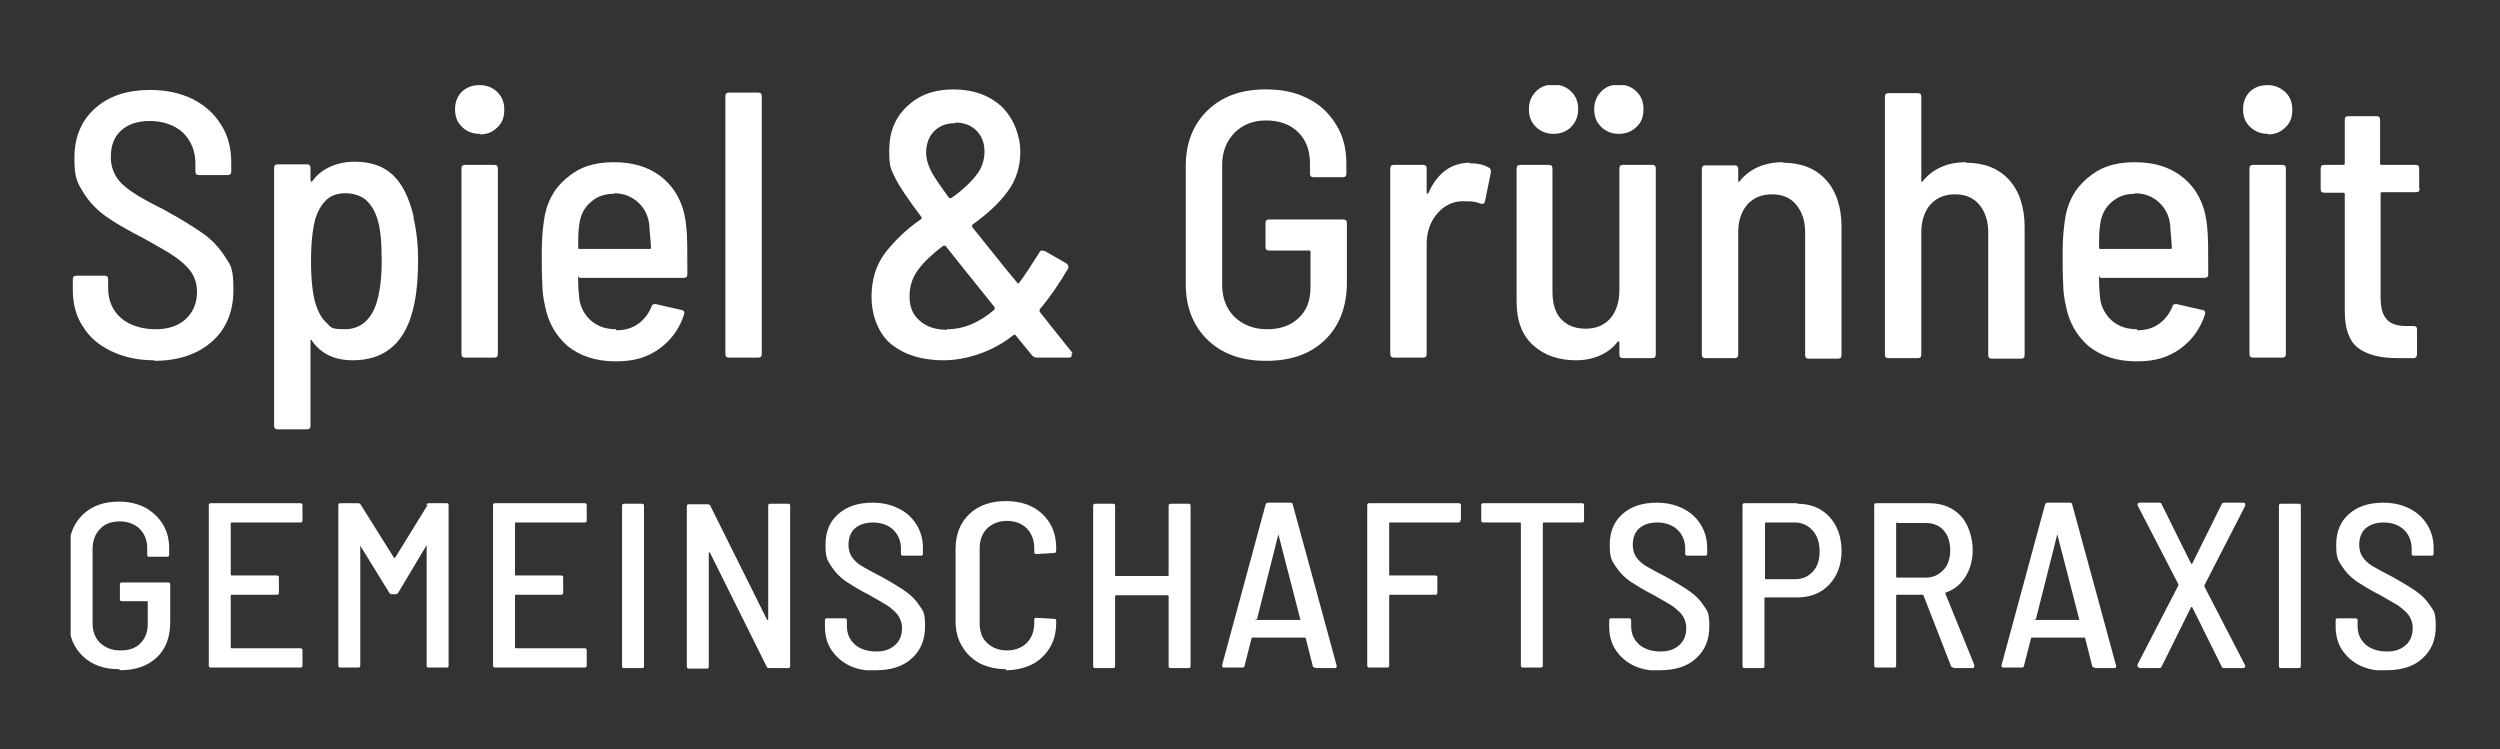
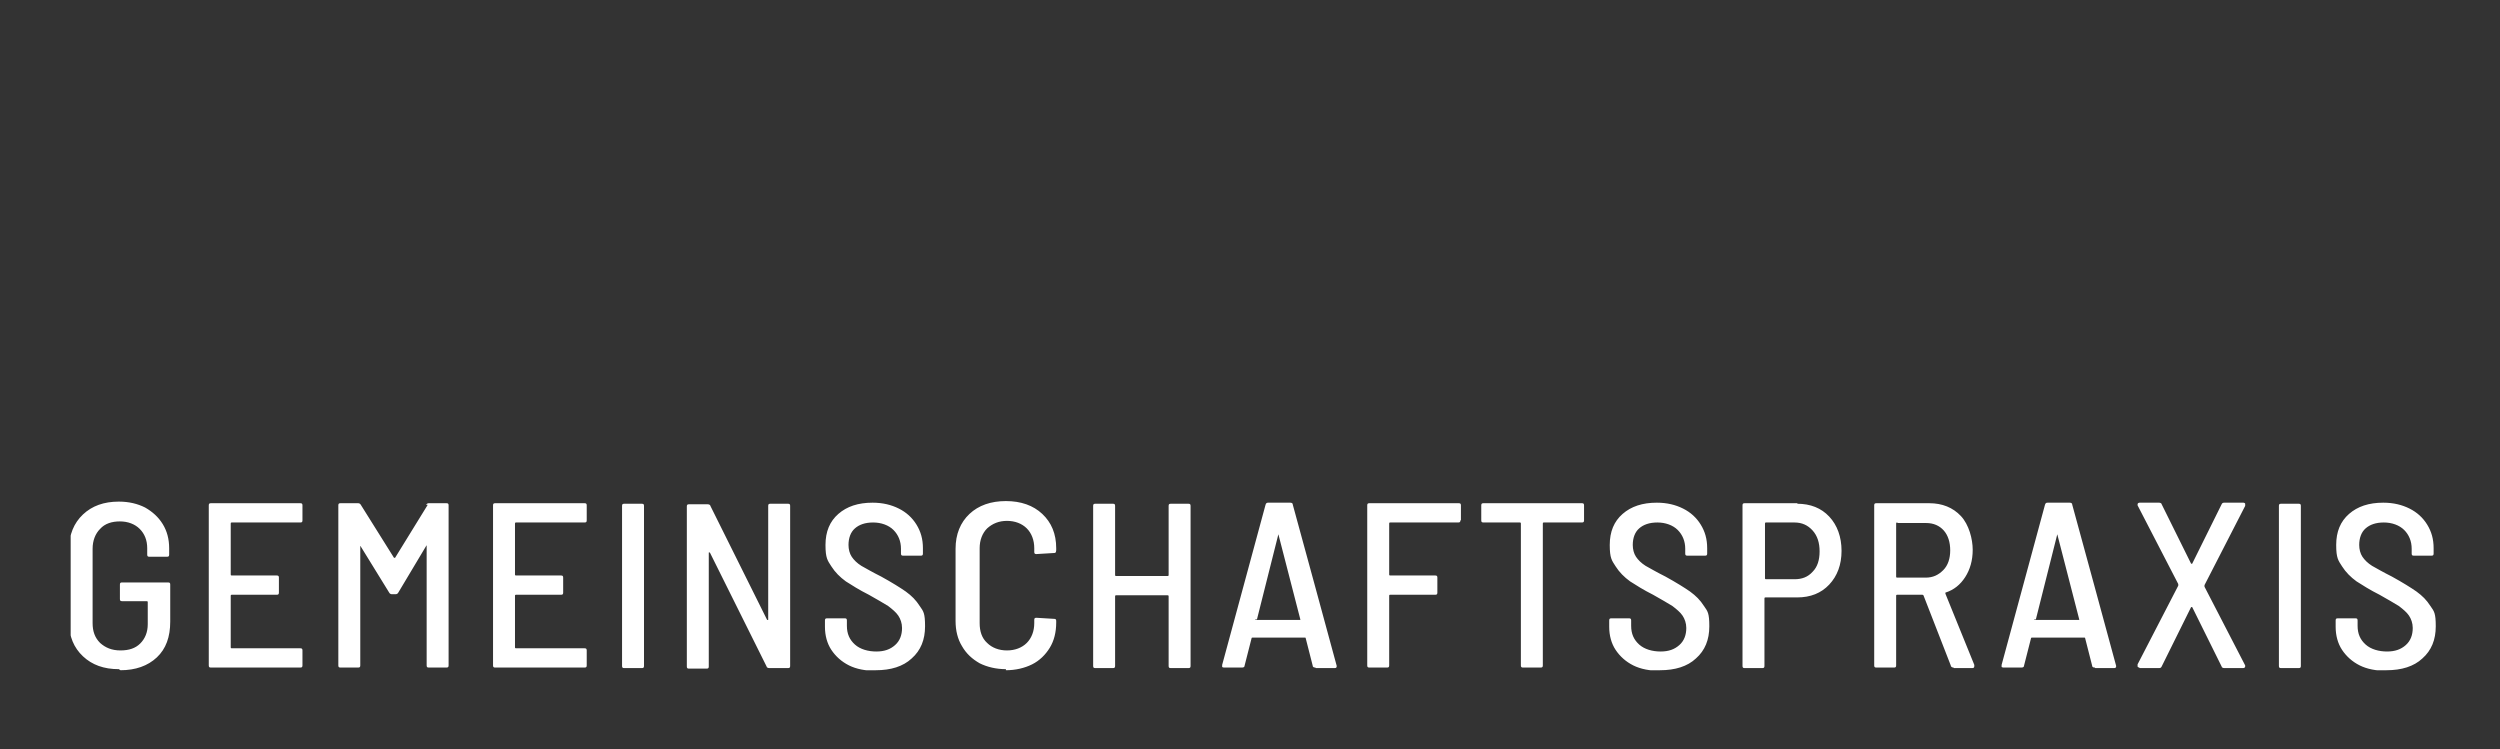
<svg xmlns="http://www.w3.org/2000/svg" id="Ebene_1" version="1.1" viewBox="0 0 467 140">
  <rect x="0" y="0" width="467" height="140" fill="#333333" stroke="none" />
  <defs>
    <style>
      .st0 {
        fill: none;
      }

      .st1 {
        fill: #fff;
      }

      .st2 {
        clip-path: url(#clippath);
      }
    </style>
    <clipPath id="clippath">
      <rect class="st0" x="13.2" y="15.9" width="441.8" height="109.3" />
    </clipPath>
  </defs>
  <g class="st2">
    <path class="st1" d="M445.8,125.2c2.8,0,5.1-.7,6.7-2.2,1.7-1.5,2.5-3.5,2.5-6s-.3-2.8-1-3.8c-.7-1.1-1.5-1.9-2.6-2.7-1-.7-2.6-1.7-4.6-2.8-1.6-.8-2.8-1.5-3.7-2-.8-.5-1.4-1.1-1.8-1.7-.4-.6-.6-1.4-.6-2.2,0-1.3.4-2.4,1.2-3.1.8-.7,1.9-1.1,3.4-1.1s2.9.5,3.8,1.4c.9.9,1.4,2.1,1.4,3.5v.9c0,.3.1.4.4.4h3.3c.3,0,.4-.1.4-.4v-1c0-1.7-.4-3.1-1.2-4.4-.8-1.3-1.9-2.3-3.3-3s-3-1.1-4.9-1.1c-2.7,0-4.8.7-6.4,2.1-1.6,1.4-2.4,3.3-2.4,5.8s.4,2.9,1.1,4c.7,1.1,1.6,2,2.7,2.8,1.1.7,2.5,1.6,4.3,2.5,1.6.9,2.8,1.6,3.6,2.1.8.6,1.5,1.2,1.9,1.8.4.6.7,1.4.7,2.3,0,1.3-.4,2.4-1.3,3.2-.9.8-2,1.2-3.5,1.2s-3-.4-4-1.3c-1-.9-1.5-2-1.5-3.5v-1c0-.3-.1-.4-.4-.4h-3.3c-.3,0-.4.1-.4.4v1.2c0,1.6.4,3.1,1.2,4.3.8,1.2,1.9,2.2,3.3,2.9,1.4.7,3.1,1,4.9,1M426.1,124.8h3.3c.3,0,.4-.1.4-.4v-29.9c0-.3-.1-.4-.4-.4h-3.3c-.3,0-.4.1-.4.4v29.9c0,.3.1.4.4.4M399.7,124.8h3.6c.3,0,.4-.1.5-.3l5.5-11.1c0,0,0,0,.1,0s.1,0,.1,0l5.5,11.1c0,.2.3.3.5.3h3.5c.2,0,.4-.1.4-.3s0-.2,0-.2l-7.6-14.7c0,0,0-.2,0-.3l7.6-14.8c0-.1,0-.3,0-.4,0-.1-.2-.2-.3-.2h-3.6c-.3,0-.4.1-.5.3l-5.5,11.1c0,0,0,0-.1,0s-.1,0-.1,0l-5.5-11.1c0-.2-.3-.3-.5-.3h-3.6c-.2,0-.4.1-.4.3s0,.2,0,.2l7.6,14.7c0,0,0,.2,0,.3l-7.6,14.7c0,.1,0,.3,0,.4,0,.1.2.2.3.2M380.3,115.7l4-15.9c0,0,0,0,0,0s0,0,0,0l4.1,15.9s0,0,0,.1c0,0,0,0-.2,0h-8c0,0-.1,0-.2,0,0,0,0,0,0-.1M391.4,124.8h3.5c.3,0,.4-.1.4-.4h0c0-.1-8.2-30.1-8.2-30.1,0-.3-.2-.4-.5-.4h-4.1c-.3,0-.4.1-.5.4l-8.1,29.9c0,.1,0,.3,0,.4,0,0,.2.1.3.1h3.4c.3,0,.5-.1.5-.4l1.3-5.1c0,0,0-.1.2-.1h9.7c.1,0,.2,0,.2.1l1.3,5.1c0,.3.2.4.5.4M354.5,97.7h5.3c1.4,0,2.5.5,3.3,1.4.8.9,1.2,2.2,1.2,3.7s-.4,2.8-1.3,3.7-1.9,1.4-3.3,1.4h-5.3c-.1,0-.2,0-.2-.2v-9.9c0-.1,0-.2.2-.2M365,124.8h3.4c.3,0,.4-.1.4-.4v-.2s-5.4-13.3-5.4-13.3c0-.1,0-.2,0-.2,1.6-.5,2.8-1.5,3.7-2.9.9-1.4,1.4-3.1,1.4-5.1s-.7-4.7-2.2-6.3c-1.5-1.6-3.5-2.4-5.9-2.4h-9.9c-.3,0-.4.1-.4.4v29.9c0,.3.1.4.4.4h3.3c.3,0,.4-.1.4-.4v-13c0-.1,0-.2.2-.2h4.7c0,0,.1,0,.2.1l5.1,13.1c0,.2.2.4.5.4M335.2,108.2h-5.3c-.1,0-.2,0-.2-.2v-10.2c0-.1,0-.2.2-.2h5.3c1.4,0,2.5.5,3.4,1.5.9,1,1.3,2.3,1.3,3.9s-.4,2.9-1.3,3.8c-.9,1-2,1.4-3.4,1.4M335.8,94h-9.9c-.3,0-.4.1-.4.4v30c0,.3.1.4.4.4h3.3c.3,0,.4-.1.4-.4v-12.6c0-.1,0-.2.2-.2h5.9c2.5,0,4.5-.8,6-2.4,1.5-1.6,2.3-3.7,2.3-6.3s-.8-4.8-2.3-6.4c-1.5-1.6-3.5-2.4-6-2.4M310.1,125.2c2.8,0,5.1-.7,6.7-2.2,1.7-1.5,2.5-3.5,2.5-6s-.3-2.8-1-3.8c-.7-1.1-1.5-1.9-2.6-2.7-1-.7-2.6-1.7-4.6-2.8-1.6-.8-2.8-1.5-3.7-2-.8-.5-1.4-1.1-1.8-1.7-.4-.6-.6-1.4-.6-2.2,0-1.3.4-2.4,1.2-3.1.8-.7,1.9-1.1,3.4-1.1s2.9.5,3.8,1.4c.9.9,1.4,2.1,1.4,3.5v.9c0,.3.1.4.4.4h3.3c.3,0,.4-.1.4-.4v-1c0-1.7-.4-3.1-1.2-4.4-.8-1.3-1.9-2.3-3.3-3-1.4-.7-3-1.1-4.9-1.1-2.7,0-4.8.7-6.4,2.1-1.6,1.4-2.4,3.3-2.4,5.8s.4,2.9,1.1,4c.7,1.1,1.6,2,2.7,2.8,1.1.7,2.5,1.6,4.3,2.5,1.6.9,2.8,1.6,3.6,2.1.8.6,1.5,1.2,1.9,1.8.4.6.7,1.4.7,2.3,0,1.3-.4,2.4-1.3,3.2-.9.8-2,1.2-3.5,1.2s-3-.4-4-1.3c-1-.9-1.5-2-1.5-3.5v-1c0-.3-.1-.4-.4-.4h-3.3c-.3,0-.4.1-.4.4v1.2c0,1.6.4,3.1,1.2,4.3.8,1.2,1.9,2.2,3.3,2.9,1.4.7,3.1,1,4.9,1M295.5,94h-18.4c-.3,0-.4.1-.4.4v2.8c0,.3.1.4.4.4h6.8c.1,0,.2,0,.2.2v26.5c0,.3.1.4.4.4h3.3c.3,0,.4-.1.4-.4v-26.5c0-.1,0-.2.2-.2h7.1c.3,0,.4-.1.4-.4v-2.8c0-.3-.1-.4-.4-.4M272.9,97.2v-2.8c0-.3-.1-.4-.4-.4h-16.7c-.3,0-.4.1-.4.4v29.9c0,.3.1.4.4.4h3.3c.3,0,.4-.1.4-.4v-13c0-.1,0-.2.2-.2h8.4c.3,0,.4-.1.4-.4v-2.8c0-.3-.1-.4-.4-.4h-8.4c-.1,0-.2,0-.2-.2v-9.5c0-.1,0-.2.2-.2h12.7c.3,0,.4-.1.4-.4M234.8,115.7l4-15.9c0,0,0,0,0,0s0,0,0,0l4.1,15.9s0,0,0,.1c0,0,0,0-.2,0h-8c0,0-.1,0-.2,0s0,0,0-.1M245.8,124.8h3.5c.3,0,.4-.1.4-.4h0c0-.1-8.2-30.1-8.2-30.1,0-.3-.2-.4-.5-.4h-4.1c-.3,0-.4.1-.5.4l-8.1,29.9c0,.1,0,.3,0,.4,0,0,.2.1.3.1h3.4c.3,0,.5-.1.5-.4l1.3-5.1c0,0,0-.1.2-.1h9.7c.1,0,.2,0,.2.1l1.3,5.1c0,.3.2.4.5.4M218.3,94.5v12.9c0,.1,0,.2-.2.2h-9.6c-.1,0-.2,0-.2-.2v-12.9c0-.3-.1-.4-.4-.4h-3.3c-.3,0-.4.1-.4.4v29.9c0,.3.1.4.4.4h3.3c.3,0,.4-.1.4-.4v-13c0-.1,0-.2.2-.2h9.6c.1,0,.2,0,.2.2v13c0,.3.1.4.4.4h3.3c.3,0,.4-.1.4-.4v-29.9c0-.3-.1-.4-.4-.4h-3.3c-.3,0-.4.1-.4.4M187.9,125.2c1.8,0,3.5-.4,4.9-1.1,1.4-.7,2.5-1.8,3.3-3.1.8-1.3,1.2-2.9,1.2-4.7v-.3c0-.3-.1-.4-.4-.4l-3.3-.2c-.3,0-.4.1-.4.4v.6c0,1.5-.5,2.8-1.4,3.7-.9.9-2.2,1.4-3.7,1.4s-2.8-.5-3.7-1.4c-1-.9-1.4-2.2-1.4-3.7v-14c0-1.5.5-2.8,1.4-3.7,1-.9,2.2-1.4,3.7-1.4s2.8.5,3.7,1.4c.9.9,1.4,2.2,1.4,3.7v.7c0,.3.1.4.4.4l3.3-.2c.1,0,.2,0,.3-.1,0,0,.1-.2.1-.4v-.4c0-2.7-.9-4.8-2.6-6.4-1.7-1.6-4-2.4-6.8-2.4s-5.1.8-6.8,2.4-2.6,3.8-2.6,6.5v13.5c0,1.8.4,3.4,1.2,4.7.8,1.4,1.9,2.4,3.3,3.2,1.4.7,3.1,1.1,4.9,1.1M163.6,125.2c2.8,0,5.1-.7,6.7-2.2,1.7-1.5,2.5-3.5,2.5-6s-.3-2.8-1-3.8c-.7-1.1-1.5-1.9-2.6-2.7-1-.7-2.6-1.7-4.6-2.8-1.6-.8-2.8-1.5-3.7-2-.8-.5-1.4-1.1-1.8-1.7-.4-.6-.6-1.4-.6-2.2,0-1.3.4-2.4,1.2-3.1.8-.7,1.9-1.1,3.4-1.1s2.9.5,3.8,1.4c.9.9,1.4,2.1,1.4,3.5v.9c0,.3.1.4.4.4h3.3c.3,0,.4-.1.4-.4v-1c0-1.7-.4-3.1-1.2-4.4-.8-1.3-1.9-2.3-3.3-3-1.4-.7-3-1.1-4.9-1.1-2.7,0-4.8.7-6.4,2.1-1.6,1.4-2.4,3.3-2.4,5.8s.4,2.9,1.1,4c.7,1.1,1.6,2,2.7,2.8,1.1.7,2.5,1.6,4.3,2.5,1.6.9,2.8,1.6,3.6,2.1.8.6,1.5,1.2,1.9,1.8.4.6.7,1.4.7,2.3,0,1.3-.4,2.4-1.3,3.2-.9.8-2,1.2-3.5,1.2s-3-.4-4-1.3c-1-.9-1.5-2-1.5-3.5v-1c0-.3-.1-.4-.4-.4h-3.3c-.3,0-.4.1-.4.4v1.2c0,1.6.4,3.1,1.2,4.3.8,1.2,1.9,2.2,3.3,2.9,1.4.7,3.1,1,4.9,1M143.5,94.5v21.2c0,0,0,.1,0,.1s0,0-.2,0l-10.6-21.3c0-.2-.3-.3-.5-.3h-3.5c-.3,0-.4.1-.4.4v29.9c0,.3.1.4.4.4h3.3c.3,0,.4-.1.4-.4v-21.2c0,0,0-.1,0-.1s0,0,.2,0l10.6,21.3c0,.2.3.3.5.3h3.5c.3,0,.4-.1.4-.4v-29.9c0-.3-.1-.4-.4-.4h-3.3c-.3,0-.4.1-.4.4M116.6,124.8h3.3c.3,0,.4-.1.4-.4v-29.9c0-.3-.1-.4-.4-.4h-3.3c-.3,0-.4.1-.4.4v29.9c0,.3.1.4.4.4M109.6,97.2v-2.8c0-.3-.1-.4-.4-.4h-16.7c-.3,0-.4.1-.4.4v29.9c0,.3.1.4.4.4h16.7c.3,0,.4-.1.4-.4v-2.8c0-.3-.1-.4-.4-.4h-12.8c-.1,0-.2,0-.2-.2v-9.6c0-.1,0-.2.2-.2h8.4c.3,0,.4-.1.4-.4v-2.8c0-.3-.1-.4-.4-.4h-8.4c-.1,0-.2,0-.2-.2v-9.5c0-.1,0-.2.2-.2h12.8c.3,0,.4-.1.4-.4M79.9,94.3l-6.1,9.9s0,0-.1,0-.1,0-.1,0l-6.2-9.9c-.1-.2-.3-.3-.5-.3h-3.3c-.3,0-.4.1-.4.4v29.9c0,.3.1.4.4.4h3.3c.3,0,.4-.1.4-.4v-22.1c0,0,0-.1,0-.2,0,0,.1,0,.1.1l5.3,8.6c.1.2.3.3.5.3h.7c.2,0,.4-.1.5-.3l5.2-8.7c0,0,0-.1.1-.1,0,0,0,0,0,.2v22.2c0,.3.1.4.4.4h3.3c.3,0,.4-.1.4-.4v-29.9c0-.3-.1-.4-.4-.4h-3.3c-.2,0-.4.1-.5.3M56.5,97.2v-2.8c0-.3-.1-.4-.4-.4h-16.7c-.3,0-.4.1-.4.4v29.9c0,.3.1.4.4.4h16.7c.3,0,.4-.1.4-.4v-2.8c0-.3-.1-.4-.4-.4h-12.8c-.1,0-.2,0-.2-.2v-9.6c0-.1,0-.2.2-.2h8.4c.3,0,.4-.1.4-.4v-2.8c0-.3-.1-.4-.4-.4h-8.4c-.1,0-.2,0-.2-.2v-9.5c0-.1,0-.2.2-.2h12.8c.3,0,.4-.1.4-.4M22.5,125.2c2.8,0,5.1-.8,6.8-2.4,1.7-1.6,2.5-3.8,2.5-6.7v-6.9c0-.3-.1-.4-.4-.4h-8.6c-.3,0-.4.1-.4.4v2.7c0,.3.1.4.4.4h4.6c.1,0,.2,0,.2.2v4.1c0,1.5-.5,2.7-1.4,3.6-.9.9-2.1,1.3-3.7,1.3s-2.8-.5-3.8-1.4c-1-1-1.4-2.2-1.4-3.7v-13.9c0-1.5.5-2.8,1.4-3.7.9-1,2.2-1.4,3.7-1.4s2.8.5,3.7,1.4c.9.9,1.4,2.1,1.4,3.6v1.2c0,.3.1.4.4.4h3.3c.3,0,.4-.1.4-.4v-1.2c0-1.7-.4-3.2-1.2-4.5-.8-1.3-1.9-2.3-3.3-3.1-1.4-.7-3-1.1-4.9-1.1-2.8,0-5,.8-6.7,2.4-1.7,1.6-2.6,3.8-2.6,6.4v13.7c0,2.7.9,4.8,2.6,6.4,1.7,1.6,3.9,2.4,6.7,2.4" />
-     <path class="st1" d="M451.9,35.3v-3.8c0-.5-.2-.7-.7-.7h-6.3c-.2,0-.3,0-.3-.3v-8.1c0-.5-.2-.7-.7-.7h-5.2c-.5,0-.7.2-.7.7v8.1c0,.2,0,.3-.3.3h-3.5c-.5,0-.7.2-.7.7v3.8c0,.5.2.7.7.7h3.5c.2,0,.3,0,.3.3v21.7c0,3.4.8,5.7,2.5,7,1.7,1.3,4.2,1.9,7.5,1.9h2.8c.5,0,.7-.3.7-.8v-4.5c0-.5-.2-.7-.7-.7h-1.3c-1.7,0-2.9-.4-3.6-1.2-.8-.8-1.2-2.1-1.2-4.1v-19.4c0-.2,0-.3.3-.3h6.3c.5,0,.7-.2.7-.7M420.9,66.8h5.4c.5,0,.7-.2.7-.7V31.5c0-.5-.2-.7-.7-.7h-5.4c-.5,0-.7.2-.7.7v34.6c0,.5.2.7.7.7M423.7,25.1c1.3,0,2.3-.4,3.2-1.3.9-.8,1.3-1.9,1.3-3.3s-.4-2.4-1.3-3.3c-.9-.8-1.9-1.3-3.3-1.3s-2.4.4-3.3,1.2c-.8.8-1.3,1.9-1.3,3.3s.4,2.4,1.3,3.3c.9.8,1.9,1.3,3.3,1.3M398.8,36.1c1.8,0,3.3.6,4.5,1.7,1.2,1.1,1.9,2.5,2.1,4.3,0,.8.2,2.2.3,4.1,0,.2,0,.3-.3.3h-13c-.2,0-.3,0-.3-.3,0-1.5,0-2.9.2-4.2.2-1.7.9-3.2,2.1-4.2,1.2-1.1,2.6-1.6,4.4-1.6M399.2,61.5c-1.9,0-3.4-.5-4.7-1.6-1.2-1.1-2-2.5-2.2-4.2-.1-1-.2-2.1-.2-3.5s0-.3.3-.3h19.4c.5,0,.7-.2.7-.7,0-4.3,0-7.2-.2-8.8-.3-3.6-1.6-6.6-4-8.8-2.4-2.2-5.6-3.3-9.5-3.3s-6.6,1-8.9,3c-2.4,2-3.8,4.7-4.2,8-.2,1.4-.4,3.3-.4,5.7s0,4.4.1,5.9c0,1.5.2,2.9.5,4.2.6,3.2,2.1,5.7,4.3,7.6,2.3,1.8,5.2,2.8,8.9,2.8s5.9-.8,8.1-2.3c2.2-1.6,3.8-3.7,4.7-6.5.1-.4,0-.7-.5-.8l-4.8-1.1c-.4,0-.7,0-.8.5-.6,1.4-1.4,2.4-2.5,3.2-1.1.8-2.5,1.2-4.1,1.2M367.3,30.3c-3.5,0-6.2,1.2-8.1,3.5,0,.1-.2.2-.2.2,0,0-.1-.1-.1-.2v-15.7c0-.5-.2-.7-.7-.7h-5.4c-.5,0-.7.2-.7.7v48.1c0,.5.2.7.7.7h5.4c.5,0,.7-.2.7-.7v-22.8c0-2.2.6-3.9,1.7-5.2,1.2-1.3,2.7-1.9,4.6-1.9s3.4.6,4.5,1.9c1.1,1.3,1.7,3,1.7,5.2v22.9c0,.5.2.7.7.7h5.4c.5,0,.7-.2.7-.7v-23.9c0-3.7-1-6.7-2.9-8.8-1.9-2.1-4.6-3.2-8-3.2M333.1,30.3c-3.5,0-6.2,1.2-8.1,3.5,0,.1-.2.2-.2.2,0,0-.1-.1-.1-.2v-2.2c0-.5-.2-.7-.7-.7h-5.4c-.5,0-.7.2-.7.7v34.6c0,.5.2.7.7.7h5.4c.5,0,.7-.2.7-.7v-22.8c0-2.2.6-3.9,1.7-5.2,1.2-1.3,2.7-1.9,4.6-1.9s3.4.6,4.5,1.9c1.1,1.3,1.7,3,1.7,5.2v22.9c0,.5.2.7.7.7h5.4c.5,0,.7-.2.7-.7v-23.9c0-3.7-1-6.7-2.9-8.8-1.9-2.1-4.6-3.2-8-3.2M290.2,25c1.3,0,2.4-.4,3.3-1.3.8-.8,1.3-1.9,1.3-3.3s-.4-2.4-1.3-3.3c-.8-.8-1.9-1.3-3.3-1.3s-2.4.4-3.3,1.3c-.8.8-1.3,1.9-1.3,3.3s.4,2.4,1.3,3.3c.8.8,1.9,1.3,3.3,1.3M302.4,25c1.3,0,2.4-.4,3.3-1.3.9-.8,1.3-1.9,1.3-3.3s-.4-2.4-1.3-3.3c-.8-.8-1.9-1.3-3.3-1.3s-2.4.4-3.3,1.3c-.8.8-1.3,1.9-1.3,3.3s.4,2.4,1.3,3.3c.8.8,1.9,1.3,3.3,1.3M302.5,31.5v22.7c0,2.2-.6,4-1.7,5.3-1.2,1.3-2.7,1.9-4.6,1.9s-3.5-.6-4.6-1.8c-1.1-1.2-1.6-2.9-1.6-5.2v-22.9c0-.5-.2-.7-.7-.7h-5.3c-.5,0-.7.2-.7.7v24.8c0,3.6,1,6.3,3.1,8.2,2.1,1.9,4.8,2.8,8,2.8s6.1-1.2,7.8-3.5c0,0,.2-.1.2,0,0,0,.1.1.1.2v2.2c0,.5.2.7.7.7h5.4c.5,0,.7-.2.7-.7V31.5c0-.5-.2-.7-.7-.7h-5.4c-.5,0-.7.2-.7.7M274.6,30.4c-3.5,0-6.1,1.9-7.8,5.7,0,0-.1.1-.2.1,0,0-.1-.1-.1-.2v-4.5c0-.5-.2-.7-.7-.7h-5.4c-.5,0-.7.2-.7.7v34.6c0,.5.2.7.7.7h5.4c.5,0,.7-.2.7-.7v-20.5c0-2.1.6-4,1.8-5.5,1.2-1.5,2.8-2.4,4.6-2.5.3,0,.7,0,1.3,0s1.6.1,2.3.4c.5.2.8,0,.9-.4l1.1-5.4c0-.4,0-.7-.4-.9-1-.6-2.2-.8-3.6-.8M236.6,67.4c4.6,0,8.2-1.3,10.9-3.9,2.7-2.6,4.1-6.2,4.1-10.8v-11c0-.5-.2-.7-.7-.7h-13.8c-.5,0-.7.2-.7.7v4.4c0,.5.2.7.7.7h7.4c.2,0,.3,0,.3.3v6.6c0,2.4-.7,4.3-2.2,5.7s-3.4,2.1-5.9,2.1-4.5-.8-6.1-2.3c-1.5-1.5-2.3-3.5-2.3-6v-22.4c0-2.5.8-4.4,2.3-6,1.5-1.5,3.5-2.3,5.9-2.3s4.5.7,6,2.2,2.2,3.4,2.2,5.8v1.9c0,.5.2.7.7.7h5.4c.5,0,.7-.2.7-.7v-1.9c0-2.7-.6-5.1-1.9-7.2-1.3-2.1-3-3.8-5.3-4.9-2.3-1.2-4.9-1.7-7.9-1.7-4.5,0-8.1,1.3-10.8,3.9-2.7,2.6-4.1,6.1-4.1,10.4v22.1c0,4.3,1.4,7.8,4.1,10.4,2.7,2.6,6.3,3.9,10.8,3.9M176.9,61.6c-2.2,0-3.9-.6-5.1-1.7-1.3-1.1-1.9-2.6-1.9-4.5s.5-3.5,1.6-5c1.1-1.5,2.7-3,4.7-4.5.2,0,.3,0,.4,0l3.5,4.4,1.7,2.1,4,5c0,.1,0,.3,0,.4-2.9,2.5-5.8,3.7-8.9,3.7M178.5,22.9c1.6,0,2.9.5,3.9,1.5,1,1,1.5,2.3,1.5,3.9s-.5,3.2-1.6,4.5c-1,1.3-2.6,2.8-4.6,4.2-.1,0-.3,0-.4,0-1.8-2.5-3-4.2-3.5-5.3-.5-1.1-.8-2.1-.8-3.1,0-1.7.5-3.1,1.5-4.1,1-1,2.3-1.5,4-1.5M200.4,66c-.2-.2-1.5-1.9-4-5-.9-1.2-1.7-2.1-2.2-2.8,0-.1,0-.3,0-.4,1.8-2.1,3.6-4.7,5.3-7.6.2-.4,0-.8-.3-1l-4-2.3c-.2,0-.4-.1-.6-.1-.2,0-.3.1-.4.3-1.4,2.2-2.6,4.1-3.8,5.7-.1.2-.3.2-.4,0l-2.3-2.8-6.1-7.6c0-.2,0-.3,0-.4,2.8-2,5-4,6.6-6.2,1.6-2.1,2.4-4.7,2.4-7.5s-1.2-6.2-3.5-8.4c-2.3-2.1-5.3-3.2-9-3.2s-6.5,1.1-8.7,3.2c-2.2,2.1-3.3,4.8-3.3,8.2s.4,3.5,1.1,5.1c.8,1.6,2.4,4,4.9,7.3.1.1.1.3,0,.4-2.9,2-5.1,4.2-6.8,6.4-1.7,2.3-2.5,5-2.5,8.2s1.2,6.8,3.7,8.8c2.5,2,5.7,3,9.8,3s9.2-1.6,13-4.7c.1-.1.3-.1.4,0l3.1,3.8c.3.3.6.4.8.4h6c.4,0,.6-.1.6-.4s0-.3-.1-.4M136.2,66.8h5.4c.5,0,.7-.2.7-.7V18c0-.5-.2-.7-.7-.7h-5.4c-.5,0-.7.2-.7.7v48.1c0,.5.2.7.7.7M114.7,36.1c1.8,0,3.3.6,4.5,1.7,1.2,1.1,1.9,2.5,2.1,4.3,0,.8.2,2.2.3,4.1,0,.2,0,.3-.3.3h-13c-.2,0-.3,0-.3-.3,0-1.5,0-2.9.2-4.2.2-1.7.9-3.2,2.1-4.2,1.2-1.1,2.6-1.6,4.4-1.6M115.1,61.5c-1.9,0-3.4-.5-4.7-1.6-1.2-1.1-2-2.5-2.2-4.2-.1-1-.2-2.1-.2-3.5s0-.3.3-.3h19.4c.5,0,.7-.2.7-.7,0-4.3,0-7.2-.2-8.8-.3-3.6-1.6-6.6-4-8.8-2.4-2.2-5.6-3.3-9.5-3.3s-6.6,1-8.9,3c-2.4,2-3.8,4.7-4.2,8-.2,1.4-.4,3.3-.4,5.7s0,4.4.1,5.9c0,1.5.2,2.9.5,4.2.6,3.2,2.1,5.7,4.3,7.6,2.3,1.8,5.2,2.8,8.9,2.8s5.9-.8,8.1-2.3c2.2-1.6,3.8-3.7,4.7-6.5.1-.4,0-.7-.5-.8l-4.8-1.1c-.4,0-.7,0-.8.5-.6,1.4-1.4,2.4-2.5,3.2-1.1.8-2.5,1.2-4.1,1.2M86.9,66.8h5.4c.5,0,.7-.2.7-.7V31.5c0-.5-.2-.7-.7-.7h-5.4c-.5,0-.7.2-.7.7v34.6c0,.5.2.7.7.7M89.7,25.1c1.3,0,2.3-.4,3.2-1.3.9-.8,1.3-1.9,1.3-3.3s-.4-2.4-1.3-3.3c-.8-.8-1.9-1.3-3.3-1.3s-2.4.4-3.3,1.2c-.8.8-1.3,1.9-1.3,3.3s.4,2.4,1.3,3.3c.8.8,1.9,1.3,3.3,1.3M70.2,57c-1.1,3-3.1,4.5-5.8,4.5s-2.6-.4-3.4-1.2c-.9-.8-1.5-1.9-2-3.4-.6-1.9-.9-4.6-.9-8.1s.3-6,.8-7.9c.5-1.6,1.2-2.7,2.1-3.6.9-.8,2.1-1.2,3.5-1.2s2.8.4,3.8,1.2c.9.8,1.7,2,2.2,3.6.6,1.9.8,4.5.8,7.9s-.4,6.2-1.1,8.2M77.3,40.6c-.8-3.5-2.1-6.2-3.9-7.9-1.8-1.7-4.2-2.5-7.2-2.5s-6.2,1.2-7.9,3.7c0,0-.2.1-.2,0,0,0-.1-.1-.1-.2v-2.3c0-.5-.2-.7-.7-.7h-5.4c-.5,0-.7.2-.7.7v48.1c0,.5.2.7.7.7h5.4c.5,0,.7-.2.7-.7v-15.8c0-.1,0-.2.1-.2,0,0,.2,0,.2.2,1.7,2.4,4.2,3.6,7.6,3.6,6.2,0,10.1-3.5,11.5-10.6.5-2.4.7-5.1.7-8.1s-.3-5.6-.9-8.1M28.8,67.4c4.5,0,8.1-1.2,10.8-3.6,2.7-2.4,4-5.6,4-9.7s-.5-4.5-1.6-6.2c-1.1-1.7-2.4-3.1-4.1-4.3-1.7-1.2-4.1-2.7-7.4-4.5-2.6-1.3-4.6-2.4-5.9-3.3-1.3-.9-2.3-1.8-2.9-2.8-.6-1-1-2.2-1-3.6,0-2.2.6-3.8,1.9-5,1.3-1.2,3.1-1.8,5.4-1.8s4.6.7,6.2,2.2c1.5,1.5,2.3,3.4,2.3,5.7v1.5c0,.5.2.7.7.7h5.3c.5,0,.7-.2.7-.7v-1.6c0-2.7-.6-5.1-1.9-7.1-1.3-2.1-3-3.6-5.3-4.8-2.3-1.1-4.9-1.7-7.9-1.7-4.3,0-7.7,1.1-10.3,3.4-2.6,2.3-3.9,5.4-3.9,9.3s.6,4.7,1.7,6.5c1.1,1.8,2.6,3.3,4.3,4.5,1.7,1.2,4,2.5,6.9,4,2.5,1.4,4.5,2.5,5.8,3.4,1.3.9,2.4,1.9,3.1,2.9.7,1,1.1,2.3,1.1,3.7,0,2.1-.7,3.8-2.1,5.1-1.4,1.3-3.3,1.9-5.7,1.9s-4.8-.7-6.4-2.1c-1.6-1.4-2.4-3.3-2.4-5.6v-1.6c0-.5-.2-.7-.7-.7h-5.2c-.5,0-.7.2-.7.7v1.9c0,2.6.6,5,1.9,6.9,1.2,2,3,3.5,5.3,4.6,2.3,1.1,4.9,1.7,8,1.7" />
  </g>
</svg>